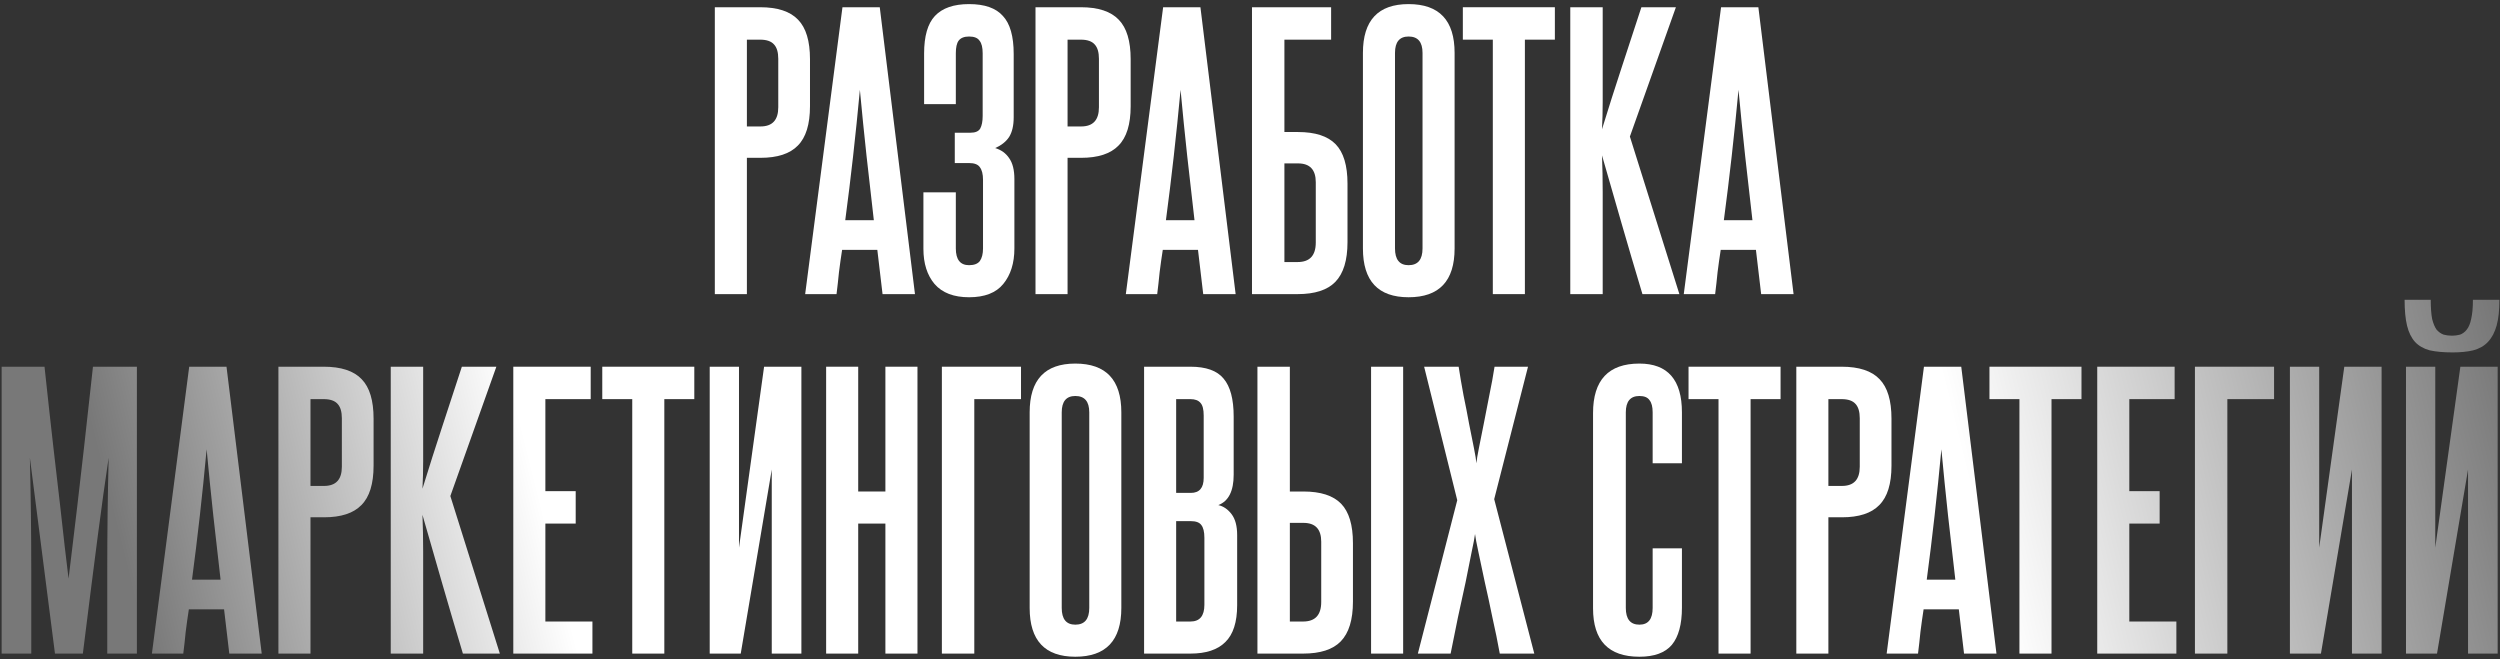
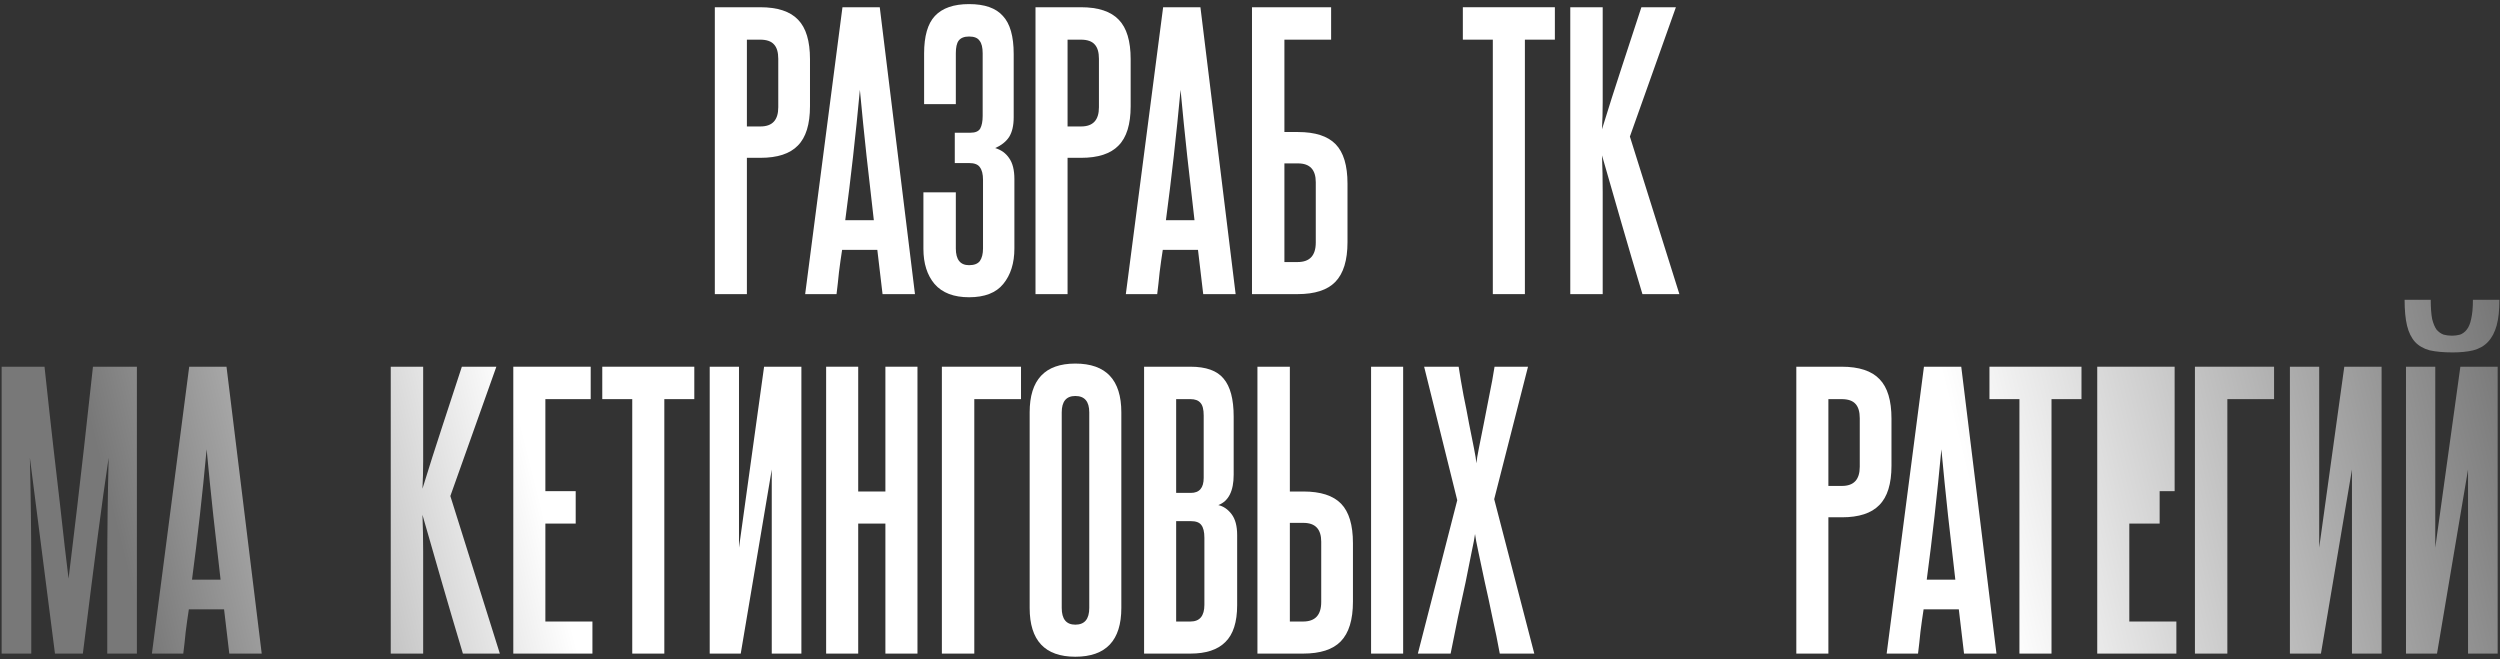
<svg xmlns="http://www.w3.org/2000/svg" width="459" height="121" viewBox="0 0 459 121" fill="none">
  <rect x="0" y="0" width="459" height="121" fill="#333333" stroke="none" />
  <path d="M142.89 10.8C142.89 9.605 142.634 8.731 142.122 8.176C141.61 7.579 140.756 7.28 139.562 7.28H137.13V23.216H139.626C141.802 23.216 142.89 22.043 142.89 19.696V10.8ZM131.242 54V1.328H139.562C142.762 1.328 145.087 2.096 146.538 3.632C147.988 5.125 148.714 7.536 148.714 10.864V19.504C148.714 22.832 147.967 25.243 146.474 26.736C145.023 28.229 142.74 28.976 139.626 28.976H137.13V54H131.242Z" fill="url(#paint0_linear_377_94)" />
  <path d="M162.036 54L161.076 45.872H154.612C154.398 47.237 154.206 48.603 154.036 49.968C153.908 51.291 153.758 52.635 153.588 54H147.828L154.676 1.328H161.524L167.988 54H162.036ZM160.436 40.432C159.966 36.421 159.518 32.475 159.092 28.592C158.665 24.667 158.26 20.635 157.876 16.496C157.108 24.773 156.212 32.752 155.188 40.432H160.436Z" fill="url(#paint1_linear_377_94)" />
  <path d="M180.482 33.008C180.482 31.984 180.29 31.216 179.906 30.704C179.564 30.192 178.903 29.936 177.922 29.936H175.298V24.368H178.178C179.074 24.368 179.671 24.112 179.97 23.6C180.268 23.045 180.418 22.277 180.418 21.296V9.776C180.418 8.709 180.226 7.941 179.842 7.472C179.5 6.96 178.86 6.704 177.922 6.704C177.026 6.704 176.386 6.96 176.002 7.472C175.66 7.941 175.49 8.709 175.49 9.776V19.12H169.666V9.84C169.666 6.64 170.327 4.336 171.65 2.928C173.015 1.477 175.106 0.752 177.922 0.752C180.78 0.752 182.85 1.477 184.13 2.928C185.452 4.336 186.114 6.661 186.114 9.904V21.552C186.114 23.045 185.836 24.24 185.282 25.136C184.727 25.989 183.874 26.672 182.722 27.184C183.831 27.525 184.684 28.144 185.282 29.04C185.922 29.936 186.242 31.216 186.242 32.88V45.616C186.242 48.304 185.559 50.48 184.194 52.144C182.871 53.765 180.78 54.576 177.922 54.576C175.106 54.576 172.994 53.765 171.586 52.144C170.22 50.523 169.538 48.368 169.538 45.68V35.312H175.49V45.616C175.49 47.664 176.3 48.688 177.922 48.688C178.86 48.688 179.522 48.432 179.906 47.92C180.29 47.365 180.482 46.597 180.482 45.616V33.008Z" fill="url(#paint2_linear_377_94)" />
  <path d="M201.765 10.8C201.765 9.605 201.509 8.731 200.997 8.176C200.485 7.579 199.631 7.28 198.437 7.28H196.005V23.216H198.501C200.677 23.216 201.765 22.043 201.765 19.696V10.8ZM190.117 54V1.328H198.437C201.637 1.328 203.962 2.096 205.413 3.632C206.863 5.125 207.589 7.536 207.589 10.864V19.504C207.589 22.832 206.842 25.243 205.349 26.736C203.898 28.229 201.615 28.976 198.501 28.976H196.005V54H190.117Z" fill="url(#paint3_linear_377_94)" />
  <path d="M220.911 54L219.951 45.872H213.487C213.273 47.237 213.081 48.603 212.911 49.968C212.783 51.291 212.633 52.635 212.463 54H206.703L213.551 1.328H220.399L226.863 54H220.911ZM219.311 40.432C218.841 36.421 218.393 32.475 217.967 28.592C217.54 24.667 217.135 20.635 216.751 16.496C215.983 24.773 215.087 32.752 214.063 40.432H219.311Z" fill="url(#paint4_linear_377_94)" />
  <path d="M244.393 1.328V7.28H235.817V24.24H238.313C241.471 24.24 243.775 24.987 245.225 26.48C246.676 27.973 247.401 30.384 247.401 33.712V44.464C247.401 47.792 246.655 50.224 245.161 51.76C243.711 53.253 241.407 54 238.249 54H229.865V1.328H244.393ZM241.577 33.456C241.577 31.152 240.489 30 238.313 30H235.817V48.112H238.249C240.468 48.112 241.577 46.917 241.577 44.528V33.456Z" fill="url(#paint5_linear_377_94)" />
-   <path d="M250.233 9.712C250.233 3.739 253.027 0.752 258.617 0.752C264.249 0.752 267.065 3.739 267.065 9.712V45.616C267.065 51.589 264.249 54.576 258.617 54.576C253.027 54.576 250.233 51.589 250.233 45.616V9.712ZM261.177 9.712C261.177 7.707 260.323 6.704 258.617 6.704C256.953 6.704 256.121 7.707 256.121 9.712V45.616C256.121 47.664 256.953 48.688 258.617 48.688C260.323 48.688 261.177 47.664 261.177 45.616V9.712Z" fill="url(#paint6_linear_377_94)" />
  <path d="M274.082 54V7.28H268.578V1.328H285.474V7.28H279.97V54H274.082Z" fill="url(#paint7_linear_377_94)" />
  <path d="M301.551 54C300.228 49.605 298.969 45.339 297.775 41.2C296.58 37.019 295.364 32.795 294.127 28.528C294.212 30.704 294.255 32.944 294.255 35.248C294.255 37.509 294.255 40.069 294.255 42.928V54H288.303V1.328H294.255V12.208C294.255 14.811 294.255 16.987 294.255 18.736C294.255 20.443 294.212 22.107 294.127 23.728C295.321 19.845 296.516 16.091 297.711 12.464C298.905 8.795 300.121 5.083 301.359 1.328H307.695L299.247 25.072L308.335 54H301.551Z" fill="url(#paint8_linear_377_94)" />
-   <path d="M323.348 54L322.388 45.872H315.924C315.711 47.237 315.519 48.603 315.348 49.968C315.22 51.291 315.071 52.635 314.9 54H309.14L315.988 1.328H322.836L329.3 54H323.348ZM321.748 40.432C321.279 36.421 320.831 32.475 320.404 28.592C319.978 24.667 319.572 20.635 319.188 16.496C318.42 24.773 317.524 32.752 316.5 40.432H321.748Z" fill="url(#paint9_linear_377_94)" />
  <path d="M19.692 120V104.64C19.692 101.184 19.713 97.749 19.756 94.336C19.799 90.923 19.863 87.488 19.948 84.032C19.649 86.208 19.329 88.427 18.988 90.688C18.689 92.949 18.348 95.488 17.964 98.304C17.622 101.077 17.217 104.235 16.748 107.776C16.321 111.275 15.809 115.349 15.212 120H10.092L5.484 84.032C5.569 87.488 5.633 90.923 5.676 94.336C5.718 97.749 5.74 101.184 5.74 104.64V120H0.3V67.328H8.172C8.812 73.301 9.366 78.336 9.836 82.432C10.305 86.485 10.71 89.984 11.052 92.928C11.393 95.829 11.671 98.304 11.884 100.352C12.14 102.4 12.374 104.363 12.588 106.24C12.801 104.405 13.036 102.464 13.292 100.416C13.548 98.325 13.847 95.829 14.188 92.928C14.529 89.984 14.934 86.464 15.404 82.368C15.873 78.272 16.428 73.259 17.068 67.328H25.132V120H19.692Z" fill="url(#paint10_linear_377_94)" />
  <path d="M42.098 120L41.138 111.872H34.674C34.461 113.237 34.269 114.603 34.098 115.968C33.97 117.291 33.821 118.635 33.65 120H27.89L34.738 67.328H41.586L48.05 120H42.098ZM40.498 106.432C40.029 102.421 39.581 98.475 39.154 94.592C38.728 90.667 38.322 86.635 37.938 82.496C37.17 90.773 36.274 98.752 35.25 106.432H40.498Z" fill="url(#paint11_linear_377_94)" />
-   <path d="M62.765 76.8C62.765 75.605 62.509 74.731 61.997 74.176C61.485 73.579 60.632 73.28 59.437 73.28H57.005V89.216H59.501C61.677 89.216 62.765 88.043 62.765 85.696V76.8ZM51.117 120V67.328H59.437C62.637 67.328 64.962 68.096 66.413 69.632C67.864 71.125 68.589 73.536 68.589 76.864V85.504C68.589 88.832 67.842 91.243 66.349 92.736C64.898 94.229 62.615 94.976 59.501 94.976H57.005V120H51.117Z" fill="url(#paint12_linear_377_94)" />
  <path d="M84.988 120C83.666 115.605 82.407 111.339 81.212 107.2C80.018 103.019 78.802 98.795 77.564 94.528C77.65 96.704 77.692 98.944 77.692 101.248C77.692 103.509 77.692 106.069 77.692 108.928V120H71.74V67.328H77.692V78.208C77.692 80.811 77.692 82.987 77.692 84.736C77.692 86.443 77.65 88.107 77.564 89.728C78.759 85.845 79.954 82.091 81.148 78.464C82.343 74.795 83.559 71.083 84.796 67.328H91.132L82.684 91.072L91.772 120H84.988Z" fill="url(#paint13_linear_377_94)" />
  <path d="M94.242 120V67.328H108.45V73.28H100.13V90.176H105.698V96.128H100.13V114.112H108.77V120H94.242Z" fill="url(#paint14_linear_377_94)" />
  <path d="M116.082 120V73.28H110.578V67.328H127.474V73.28H121.97V120H116.082Z" fill="url(#paint15_linear_377_94)" />
  <path d="M130.303 120V67.328H135.679V100.544L140.287 67.328H147.135V120H141.695V86.208L135.999 120H130.303Z" fill="url(#paint16_linear_377_94)" />
  <path d="M162.559 120V96.128H157.567V120H151.679V67.328H157.567V90.24H162.559V67.328H168.447V120H162.559Z" fill="url(#paint17_linear_377_94)" />
  <path d="M187.456 67.328V73.28H178.88V120H172.928V67.328H187.456Z" fill="url(#paint18_linear_377_94)" />
  <path d="M189.045 75.712C189.045 69.739 191.84 66.752 197.429 66.752C203.061 66.752 205.877 69.739 205.877 75.712V111.616C205.877 117.589 203.061 120.576 197.429 120.576C191.84 120.576 189.045 117.589 189.045 111.616V75.712ZM199.989 75.712C199.989 73.707 199.136 72.704 197.429 72.704C195.765 72.704 194.933 73.707 194.933 75.712V111.616C194.933 113.664 195.765 114.688 197.429 114.688C199.136 114.688 199.989 113.664 199.989 111.616V75.712Z" fill="url(#paint19_linear_377_94)" />
  <path d="M220.998 76.288C220.998 75.179 220.806 74.411 220.422 73.984C220.038 73.515 219.42 73.28 218.566 73.28H215.942V90.496H218.63C220.209 90.496 220.998 89.579 220.998 87.744V76.288ZM221.126 98.752C221.126 97.643 220.934 96.853 220.55 96.384C220.209 95.915 219.569 95.68 218.63 95.68H215.942V114.112H218.566C220.273 114.112 221.126 113.088 221.126 111.04V98.752ZM210.054 120V67.328H218.566C221.425 67.328 223.452 68.053 224.646 69.504C225.884 70.955 226.502 73.28 226.502 76.48V87.168C226.502 90.155 225.564 92.011 223.686 92.736C224.625 92.949 225.436 93.504 226.118 94.4C226.801 95.296 227.142 96.576 227.142 98.24V111.104C227.142 114.219 226.417 116.48 224.966 117.888C223.558 119.296 221.425 120 218.566 120H210.054Z" fill="url(#paint20_linear_377_94)" />
  <path d="M251.729 120V67.328H257.617V120H251.729ZM236.817 67.328V90.24H239.313C242.471 90.24 244.775 90.987 246.225 92.48C247.676 93.973 248.401 96.384 248.401 99.712V110.464C248.401 113.792 247.655 116.224 246.161 117.76C244.711 119.253 242.407 120 239.249 120H230.865V67.328H236.817ZM242.577 99.456C242.577 97.152 241.489 96 239.313 96H236.817V114.112H239.249C241.468 114.112 242.577 112.917 242.577 110.528V99.456Z" fill="url(#paint21_linear_377_94)" />
  <path d="M275.359 120C274.975 117.867 274.527 115.669 274.015 113.408C273.545 111.104 273.076 108.928 272.607 106.88C272.18 104.832 271.796 103.019 271.455 101.44C271.113 99.861 270.9 98.731 270.815 98.048C270.729 98.731 270.516 99.861 270.175 101.44C269.876 103.019 269.513 104.832 269.087 106.88C268.66 108.885 268.191 111.04 267.679 113.344C267.209 115.648 266.761 117.867 266.335 120H260.319L267.551 91.84L261.471 67.328H267.807C268.063 68.992 268.361 70.741 268.703 72.576C269.087 74.411 269.428 76.16 269.727 77.824C270.068 79.488 270.367 80.981 270.623 82.304C270.879 83.584 271.028 84.501 271.071 85.056C271.113 84.501 271.263 83.584 271.519 82.304C271.775 80.981 272.073 79.488 272.415 77.824C272.756 76.16 273.097 74.411 273.439 72.576C273.823 70.741 274.143 68.992 274.399 67.328H280.543L274.335 91.648L281.695 120H275.359Z" fill="url(#paint22_linear_377_94)" />
-   <path d="M303.427 100.672H308.803V111.552C308.803 114.624 308.184 116.907 306.947 118.4C305.709 119.851 303.725 120.576 300.995 120.576C295.32 120.576 292.483 117.611 292.483 111.68V75.84C292.483 69.781 295.32 66.752 300.995 66.752C306.2 66.752 308.803 69.739 308.803 75.712V85.056H303.427V75.712C303.427 74.688 303.235 73.941 302.851 73.472C302.509 72.96 301.891 72.704 300.995 72.704C299.331 72.704 298.499 73.707 298.499 75.712V111.616C298.499 113.664 299.331 114.688 300.995 114.688C302.616 114.688 303.427 113.664 303.427 111.616V100.672Z" fill="url(#paint23_linear_377_94)" />
-   <path d="M315.519 120V73.28H310.015V67.328H326.911V73.28H321.407V120H315.519Z" fill="url(#paint24_linear_377_94)" />
  <path d="M341.452 76.8C341.452 75.605 341.196 74.731 340.684 74.176C340.172 73.579 339.319 73.28 338.124 73.28H335.692V89.216H338.188C340.364 89.216 341.452 88.043 341.452 85.696V76.8ZM329.804 120V67.328H338.124C341.324 67.328 343.65 68.096 345.1 69.632C346.551 71.125 347.276 73.536 347.276 76.864V85.504C347.276 88.832 346.53 91.243 345.036 92.736C343.586 94.229 341.303 94.976 338.188 94.976H335.692V120H329.804Z" fill="url(#paint25_linear_377_94)" />
  <path d="M360.598 120L359.638 111.872H353.174C352.961 113.237 352.769 114.603 352.598 115.968C352.47 117.291 352.321 118.635 352.15 120H346.39L353.238 67.328H360.086L366.55 120H360.598ZM358.998 106.432C358.529 102.421 358.081 98.475 357.654 94.592C357.228 90.667 356.822 86.635 356.438 82.496C355.67 90.773 354.774 98.752 353.75 106.432H358.998Z" fill="url(#paint26_linear_377_94)" />
  <path d="M370.769 120V73.28H365.265V67.328H382.161V73.28H376.657V120H370.769Z" fill="url(#paint27_linear_377_94)" />
-   <path d="M385.054 120V67.328H399.262V73.28H390.942V90.176H396.51V96.128H390.942V114.112H399.582V120H385.054Z" fill="url(#paint28_linear_377_94)" />
+   <path d="M385.054 120V67.328H399.262V73.28V90.176H396.51V96.128H390.942V114.112H399.582V120H385.054Z" fill="url(#paint28_linear_377_94)" />
  <path d="M417.518 67.328V73.28H408.942V120H402.99V67.328H417.518Z" fill="url(#paint29_linear_377_94)" />
  <path d="M420.428 120V67.328H425.804V100.544L430.412 67.328H437.26V120H431.82V86.208L426.124 120H420.428Z" fill="url(#paint30_linear_377_94)" />
  <path d="M458.892 55.04C458.892 56.96 458.722 58.539 458.38 59.776C458.039 61.013 457.506 62.016 456.78 62.784C456.098 63.509 455.202 64.021 454.092 64.32C453.026 64.576 451.767 64.704 450.316 64.704C448.652 64.704 447.244 64.576 446.092 64.32C444.983 64.021 444.087 63.509 443.404 62.784C442.722 62.016 442.231 61.013 441.932 59.776C441.634 58.539 441.484 56.96 441.484 55.04H446.284C446.284 56.491 446.37 57.664 446.54 58.56C446.754 59.413 447.031 60.075 447.372 60.544C447.756 60.971 448.183 61.269 448.652 61.44C449.122 61.568 449.634 61.632 450.188 61.632C450.7 61.632 451.191 61.568 451.66 61.44C452.13 61.269 452.535 60.971 452.876 60.544C453.26 60.075 453.538 59.413 453.708 58.56C453.922 57.664 454.028 56.491 454.028 55.04H458.892ZM441.74 120V67.328H447.116V100.544L451.724 67.328H458.572V120H453.132V86.208L447.436 120H441.74Z" fill="url(#paint31_linear_377_94)" />
  <defs>
    <linearGradient id="paint0_linear_377_94" x1="0.3" y1="12.006" x2="420.896" y2="-92.535" gradientUnits="userSpaceOnUse">
      <stop stop-color="#787878" />
      <stop offset="0.177" stop-color="white" />
      <stop offset="0.766" stop-color="white" />
      <stop offset="1" stop-color="#787878" />
    </linearGradient>
    <linearGradient id="paint1_linear_377_94" x1="0.3" y1="12.006" x2="420.896" y2="-92.535" gradientUnits="userSpaceOnUse">
      <stop stop-color="#787878" />
      <stop offset="0.177" stop-color="white" />
      <stop offset="0.766" stop-color="white" />
      <stop offset="1" stop-color="#787878" />
    </linearGradient>
    <linearGradient id="paint2_linear_377_94" x1="0.3" y1="12.006" x2="420.896" y2="-92.535" gradientUnits="userSpaceOnUse">
      <stop stop-color="#787878" />
      <stop offset="0.177" stop-color="white" />
      <stop offset="0.766" stop-color="white" />
      <stop offset="1" stop-color="#787878" />
    </linearGradient>
    <linearGradient id="paint3_linear_377_94" x1="0.3" y1="12.006" x2="420.896" y2="-92.535" gradientUnits="userSpaceOnUse">
      <stop stop-color="#787878" />
      <stop offset="0.177" stop-color="white" />
      <stop offset="0.766" stop-color="white" />
      <stop offset="1" stop-color="#787878" />
    </linearGradient>
    <linearGradient id="paint4_linear_377_94" x1="0.3" y1="12.006" x2="420.896" y2="-92.535" gradientUnits="userSpaceOnUse">
      <stop stop-color="#787878" />
      <stop offset="0.177" stop-color="white" />
      <stop offset="0.766" stop-color="white" />
      <stop offset="1" stop-color="#787878" />
    </linearGradient>
    <linearGradient id="paint5_linear_377_94" x1="0.3" y1="12.006" x2="420.896" y2="-92.535" gradientUnits="userSpaceOnUse">
      <stop stop-color="#787878" />
      <stop offset="0.177" stop-color="white" />
      <stop offset="0.766" stop-color="white" />
      <stop offset="1" stop-color="#787878" />
    </linearGradient>
    <linearGradient id="paint6_linear_377_94" x1="0.3" y1="12.006" x2="420.896" y2="-92.535" gradientUnits="userSpaceOnUse">
      <stop stop-color="#787878" />
      <stop offset="0.177" stop-color="white" />
      <stop offset="0.766" stop-color="white" />
      <stop offset="1" stop-color="#787878" />
    </linearGradient>
    <linearGradient id="paint7_linear_377_94" x1="0.3" y1="12.006" x2="420.896" y2="-92.535" gradientUnits="userSpaceOnUse">
      <stop stop-color="#787878" />
      <stop offset="0.177" stop-color="white" />
      <stop offset="0.766" stop-color="white" />
      <stop offset="1" stop-color="#787878" />
    </linearGradient>
    <linearGradient id="paint8_linear_377_94" x1="0.3" y1="12.006" x2="420.896" y2="-92.535" gradientUnits="userSpaceOnUse">
      <stop stop-color="#787878" />
      <stop offset="0.177" stop-color="white" />
      <stop offset="0.766" stop-color="white" />
      <stop offset="1" stop-color="#787878" />
    </linearGradient>
    <linearGradient id="paint9_linear_377_94" x1="0.3" y1="12.006" x2="420.896" y2="-92.535" gradientUnits="userSpaceOnUse">
      <stop stop-color="#787878" />
      <stop offset="0.177" stop-color="white" />
      <stop offset="0.766" stop-color="white" />
      <stop offset="1" stop-color="#787878" />
    </linearGradient>
    <linearGradient id="paint10_linear_377_94" x1="0.3" y1="12.006" x2="420.896" y2="-92.535" gradientUnits="userSpaceOnUse">
      <stop stop-color="#787878" />
      <stop offset="0.177" stop-color="white" />
      <stop offset="0.766" stop-color="white" />
      <stop offset="1" stop-color="#787878" />
    </linearGradient>
    <linearGradient id="paint11_linear_377_94" x1="0.3" y1="12.006" x2="420.896" y2="-92.535" gradientUnits="userSpaceOnUse">
      <stop stop-color="#787878" />
      <stop offset="0.177" stop-color="white" />
      <stop offset="0.766" stop-color="white" />
      <stop offset="1" stop-color="#787878" />
    </linearGradient>
    <linearGradient id="paint12_linear_377_94" x1="0.3" y1="12.006" x2="420.896" y2="-92.535" gradientUnits="userSpaceOnUse">
      <stop stop-color="#787878" />
      <stop offset="0.177" stop-color="white" />
      <stop offset="0.766" stop-color="white" />
      <stop offset="1" stop-color="#787878" />
    </linearGradient>
    <linearGradient id="paint13_linear_377_94" x1="0.3" y1="12.006" x2="420.896" y2="-92.535" gradientUnits="userSpaceOnUse">
      <stop stop-color="#787878" />
      <stop offset="0.177" stop-color="white" />
      <stop offset="0.766" stop-color="white" />
      <stop offset="1" stop-color="#787878" />
    </linearGradient>
    <linearGradient id="paint14_linear_377_94" x1="0.3" y1="12.006" x2="420.896" y2="-92.535" gradientUnits="userSpaceOnUse">
      <stop stop-color="#787878" />
      <stop offset="0.177" stop-color="white" />
      <stop offset="0.766" stop-color="white" />
      <stop offset="1" stop-color="#787878" />
    </linearGradient>
    <linearGradient id="paint15_linear_377_94" x1="0.3" y1="12.006" x2="420.896" y2="-92.535" gradientUnits="userSpaceOnUse">
      <stop stop-color="#787878" />
      <stop offset="0.177" stop-color="white" />
      <stop offset="0.766" stop-color="white" />
      <stop offset="1" stop-color="#787878" />
    </linearGradient>
    <linearGradient id="paint16_linear_377_94" x1="0.3" y1="12.006" x2="420.896" y2="-92.535" gradientUnits="userSpaceOnUse">
      <stop stop-color="#787878" />
      <stop offset="0.177" stop-color="white" />
      <stop offset="0.766" stop-color="white" />
      <stop offset="1" stop-color="#787878" />
    </linearGradient>
    <linearGradient id="paint17_linear_377_94" x1="0.3" y1="12.006" x2="420.896" y2="-92.535" gradientUnits="userSpaceOnUse">
      <stop stop-color="#787878" />
      <stop offset="0.177" stop-color="white" />
      <stop offset="0.766" stop-color="white" />
      <stop offset="1" stop-color="#787878" />
    </linearGradient>
    <linearGradient id="paint18_linear_377_94" x1="0.3" y1="12.006" x2="420.896" y2="-92.535" gradientUnits="userSpaceOnUse">
      <stop stop-color="#787878" />
      <stop offset="0.177" stop-color="white" />
      <stop offset="0.766" stop-color="white" />
      <stop offset="1" stop-color="#787878" />
    </linearGradient>
    <linearGradient id="paint19_linear_377_94" x1="0.3" y1="12.006" x2="420.896" y2="-92.535" gradientUnits="userSpaceOnUse">
      <stop stop-color="#787878" />
      <stop offset="0.177" stop-color="white" />
      <stop offset="0.766" stop-color="white" />
      <stop offset="1" stop-color="#787878" />
    </linearGradient>
    <linearGradient id="paint20_linear_377_94" x1="0.3" y1="12.006" x2="420.896" y2="-92.535" gradientUnits="userSpaceOnUse">
      <stop stop-color="#787878" />
      <stop offset="0.177" stop-color="white" />
      <stop offset="0.766" stop-color="white" />
      <stop offset="1" stop-color="#787878" />
    </linearGradient>
    <linearGradient id="paint21_linear_377_94" x1="0.3" y1="12.006" x2="420.896" y2="-92.535" gradientUnits="userSpaceOnUse">
      <stop stop-color="#787878" />
      <stop offset="0.177" stop-color="white" />
      <stop offset="0.766" stop-color="white" />
      <stop offset="1" stop-color="#787878" />
    </linearGradient>
    <linearGradient id="paint22_linear_377_94" x1="0.3" y1="12.006" x2="420.896" y2="-92.535" gradientUnits="userSpaceOnUse">
      <stop stop-color="#787878" />
      <stop offset="0.177" stop-color="white" />
      <stop offset="0.766" stop-color="white" />
      <stop offset="1" stop-color="#787878" />
    </linearGradient>
    <linearGradient id="paint23_linear_377_94" x1="0.3" y1="12.006" x2="420.896" y2="-92.535" gradientUnits="userSpaceOnUse">
      <stop stop-color="#787878" />
      <stop offset="0.177" stop-color="white" />
      <stop offset="0.766" stop-color="white" />
      <stop offset="1" stop-color="#787878" />
    </linearGradient>
    <linearGradient id="paint24_linear_377_94" x1="0.3" y1="12.006" x2="420.896" y2="-92.535" gradientUnits="userSpaceOnUse">
      <stop stop-color="#787878" />
      <stop offset="0.177" stop-color="white" />
      <stop offset="0.766" stop-color="white" />
      <stop offset="1" stop-color="#787878" />
    </linearGradient>
    <linearGradient id="paint25_linear_377_94" x1="0.3" y1="12.006" x2="420.896" y2="-92.535" gradientUnits="userSpaceOnUse">
      <stop stop-color="#787878" />
      <stop offset="0.177" stop-color="white" />
      <stop offset="0.766" stop-color="white" />
      <stop offset="1" stop-color="#787878" />
    </linearGradient>
    <linearGradient id="paint26_linear_377_94" x1="0.3" y1="12.006" x2="420.896" y2="-92.535" gradientUnits="userSpaceOnUse">
      <stop stop-color="#787878" />
      <stop offset="0.177" stop-color="white" />
      <stop offset="0.766" stop-color="white" />
      <stop offset="1" stop-color="#787878" />
    </linearGradient>
    <linearGradient id="paint27_linear_377_94" x1="0.3" y1="12.006" x2="420.896" y2="-92.535" gradientUnits="userSpaceOnUse">
      <stop stop-color="#787878" />
      <stop offset="0.177" stop-color="white" />
      <stop offset="0.766" stop-color="white" />
      <stop offset="1" stop-color="#787878" />
    </linearGradient>
    <linearGradient id="paint28_linear_377_94" x1="0.3" y1="12.006" x2="420.896" y2="-92.535" gradientUnits="userSpaceOnUse">
      <stop stop-color="#787878" />
      <stop offset="0.177" stop-color="white" />
      <stop offset="0.766" stop-color="white" />
      <stop offset="1" stop-color="#787878" />
    </linearGradient>
    <linearGradient id="paint29_linear_377_94" x1="0.3" y1="12.006" x2="420.896" y2="-92.535" gradientUnits="userSpaceOnUse">
      <stop stop-color="#787878" />
      <stop offset="0.177" stop-color="white" />
      <stop offset="0.766" stop-color="white" />
      <stop offset="1" stop-color="#787878" />
    </linearGradient>
    <linearGradient id="paint30_linear_377_94" x1="0.3" y1="12.006" x2="420.896" y2="-92.535" gradientUnits="userSpaceOnUse">
      <stop stop-color="#787878" />
      <stop offset="0.177" stop-color="white" />
      <stop offset="0.766" stop-color="white" />
      <stop offset="1" stop-color="#787878" />
    </linearGradient>
    <linearGradient id="paint31_linear_377_94" x1="0.3" y1="12.006" x2="420.896" y2="-92.535" gradientUnits="userSpaceOnUse">
      <stop stop-color="#787878" />
      <stop offset="0.177" stop-color="white" />
      <stop offset="0.766" stop-color="white" />
      <stop offset="1" stop-color="#787878" />
    </linearGradient>
  </defs>
</svg>